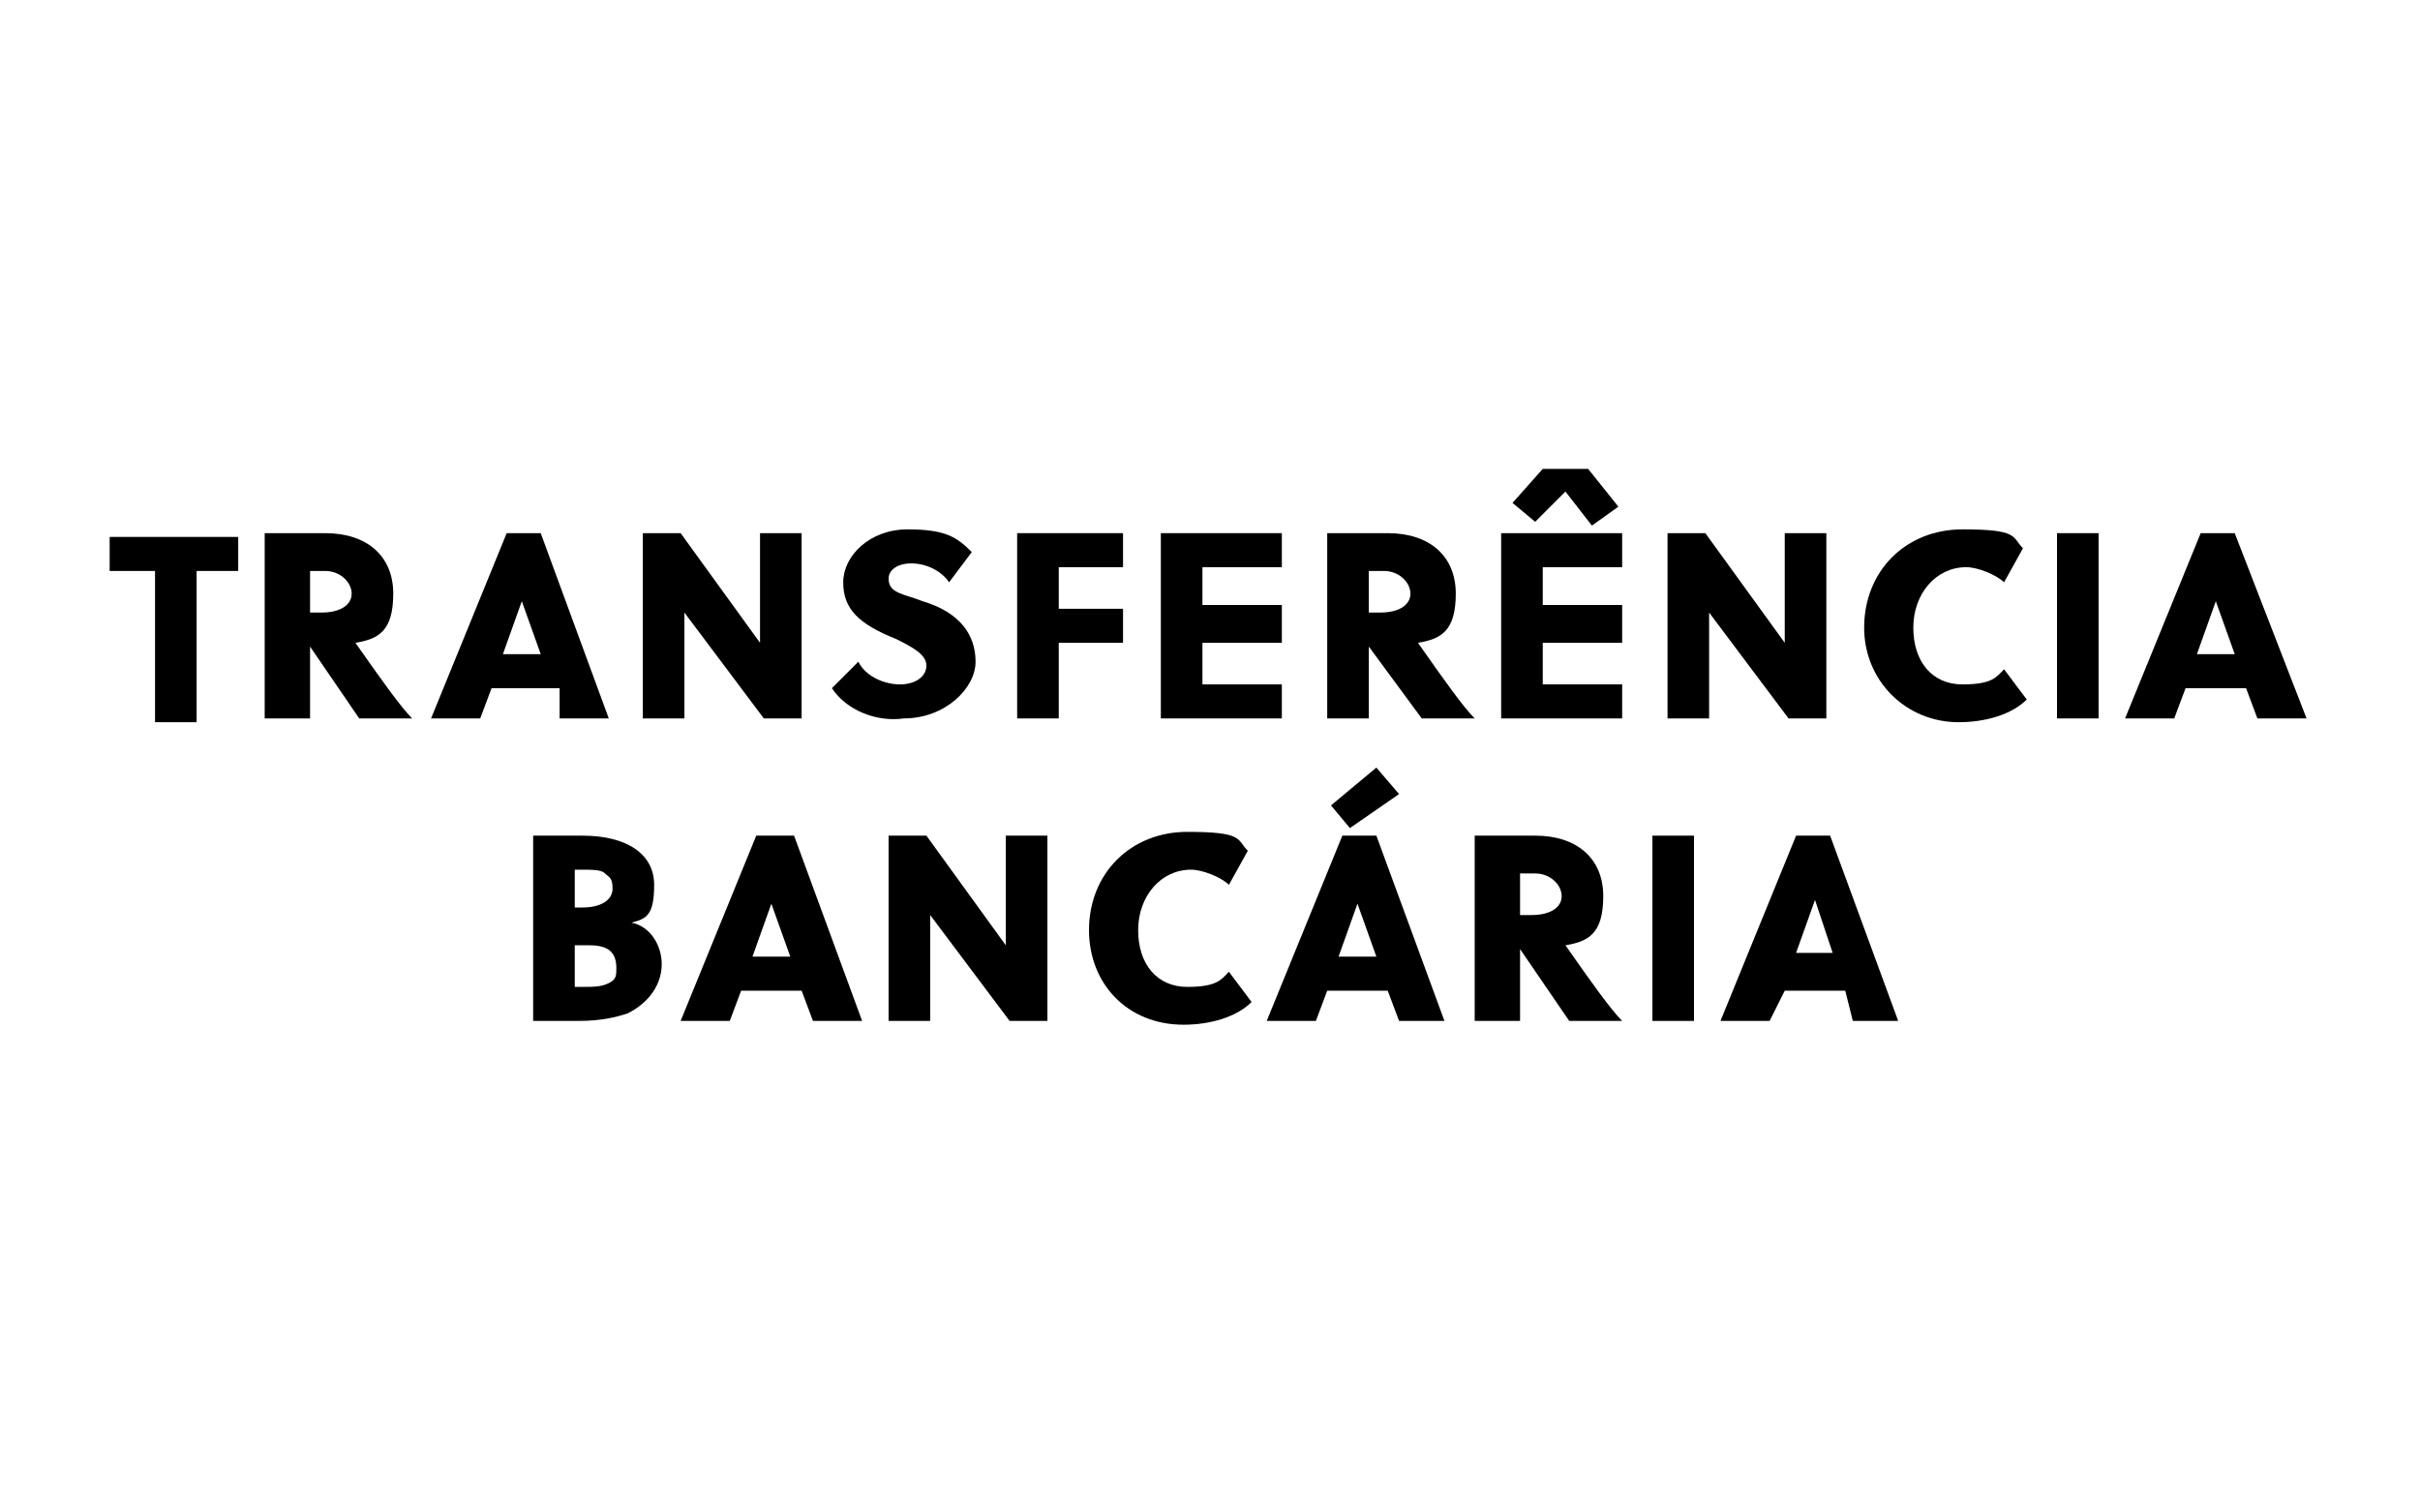
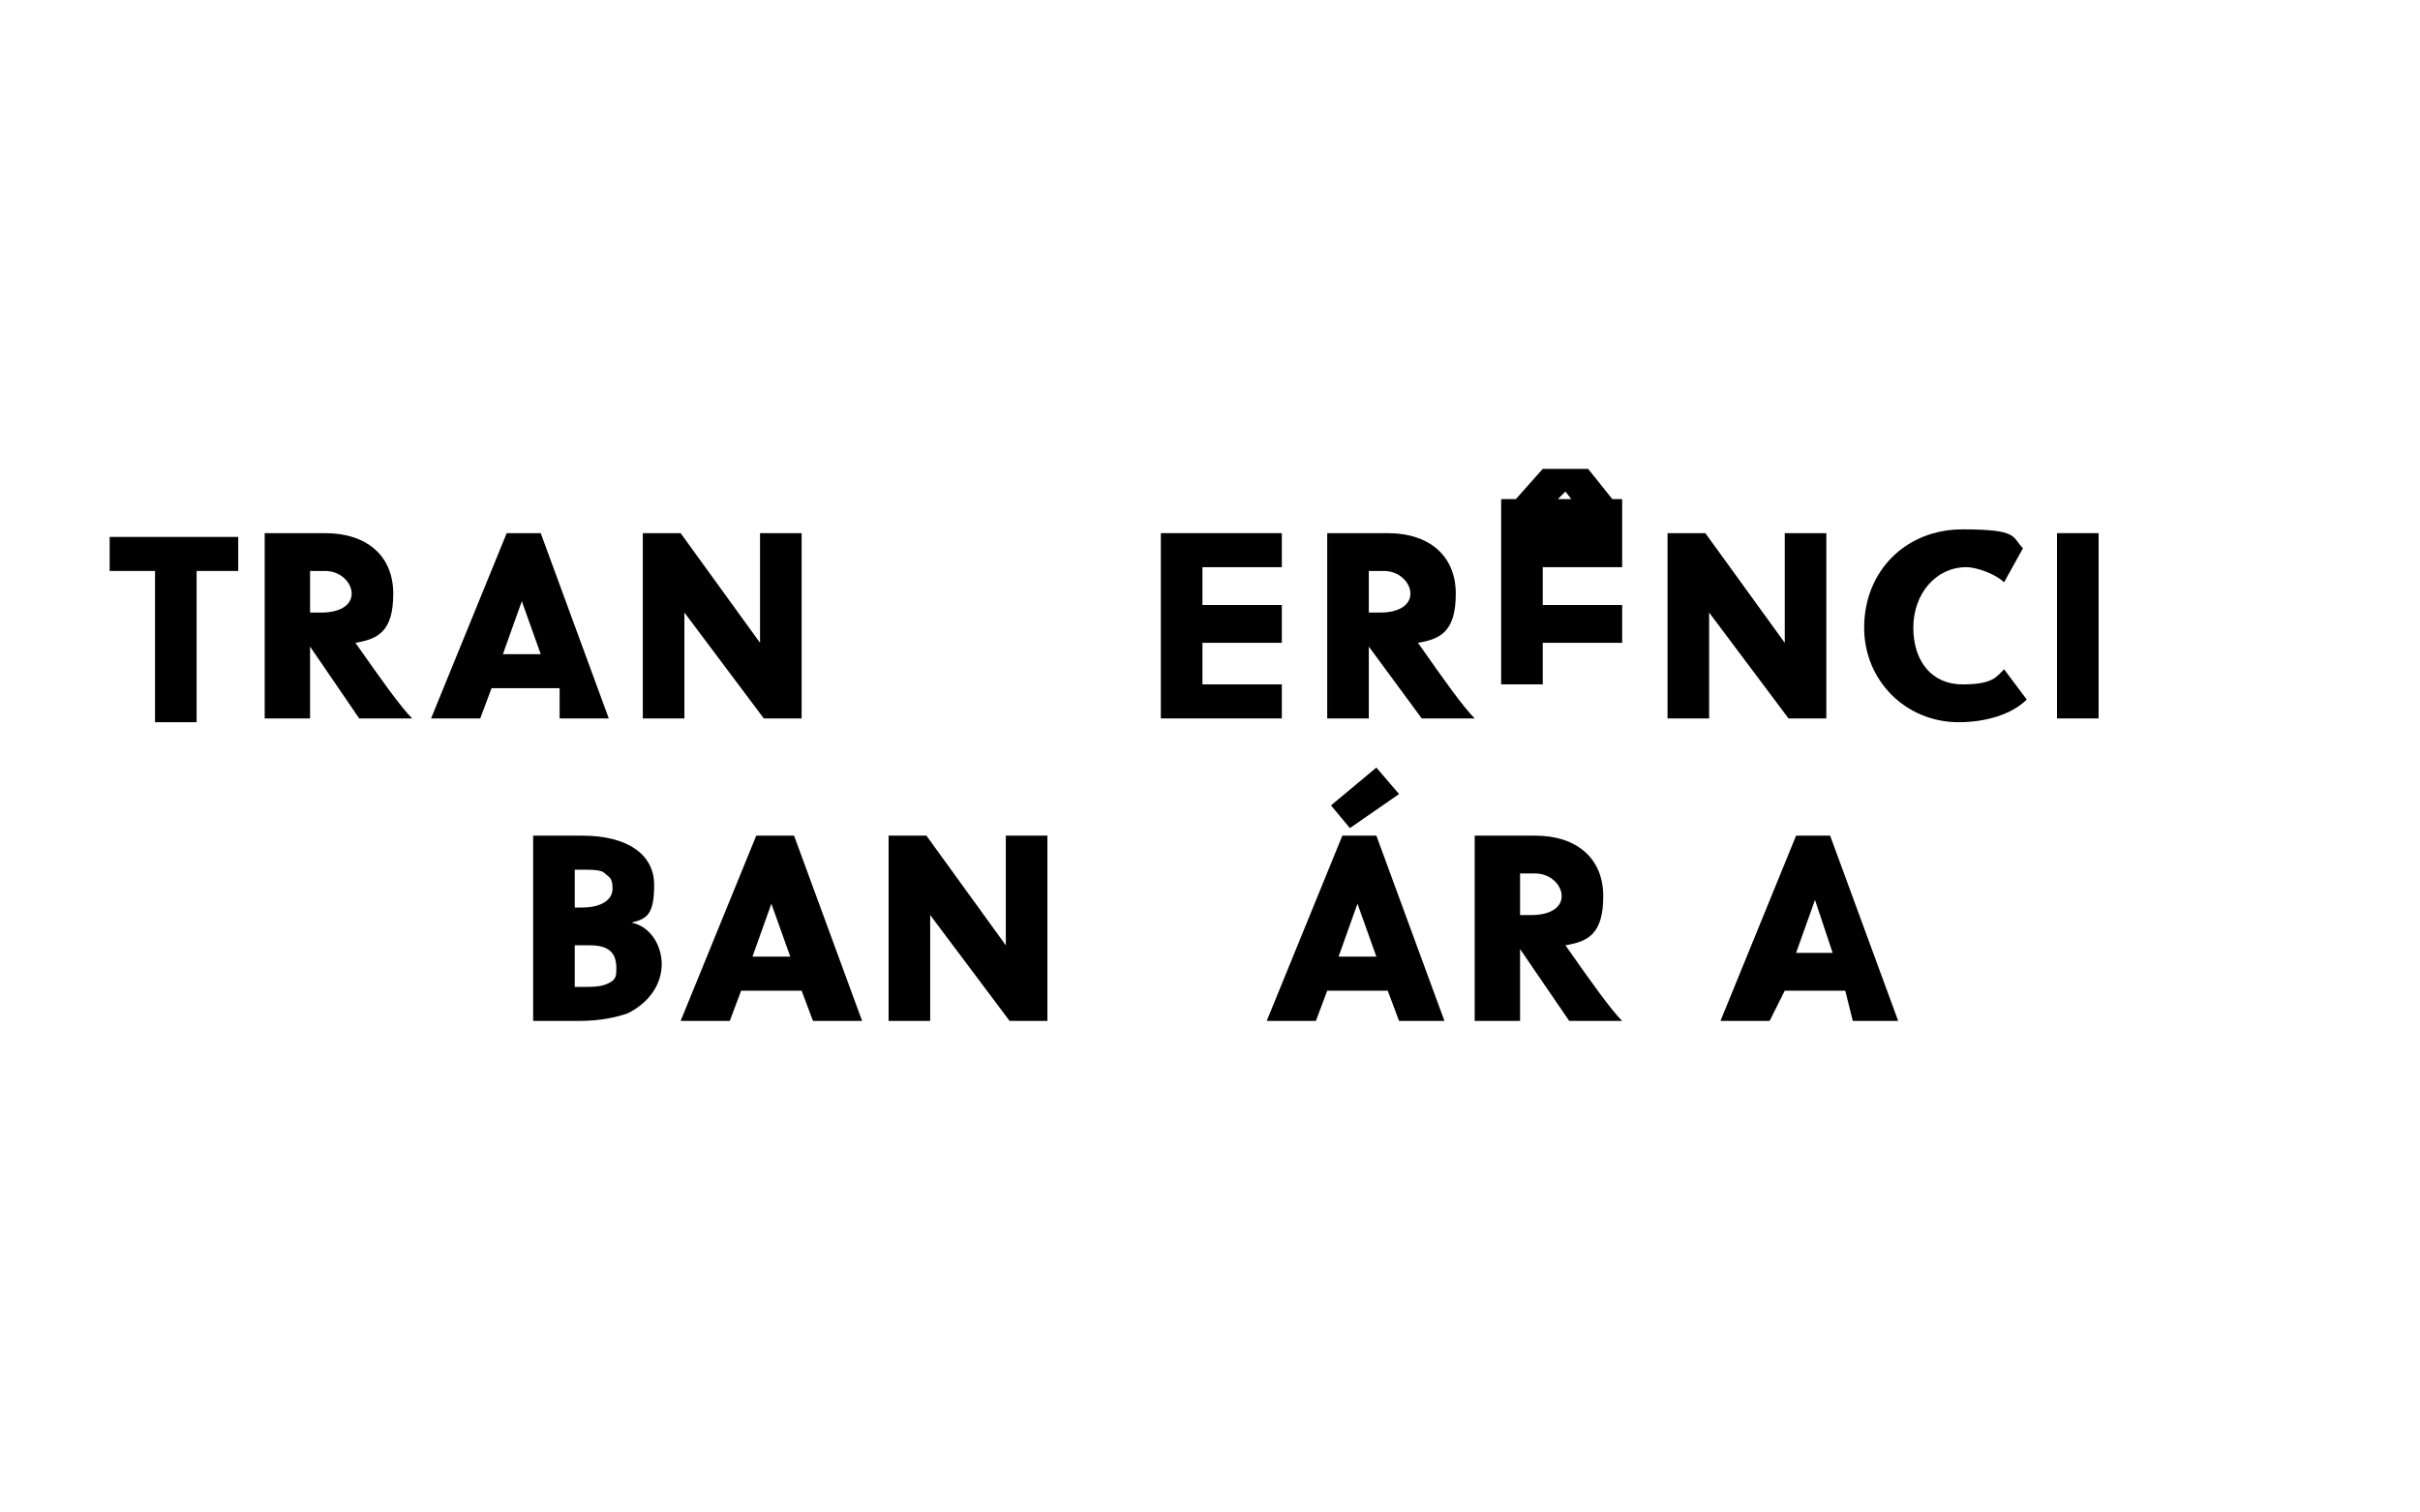
<svg xmlns="http://www.w3.org/2000/svg" id="Ebene_1" version="1.1" viewBox="0 0 64 40">
  <path d="M2.9,15.1v-.9h3.4v.9h-1.1v4h-1.1v-4h-1.2Z" />
  <path d="M8.2,17.1h0v1.9h-1.2v-4.9h1.6c1.1,0,1.8.6,1.8,1.6s-.4,1.2-1,1.3c.7,1,1.2,1.7,1.5,2h-1.4l-1.3-1.9ZM8.2,15.1v1.1h.3c.5,0,.8-.2.8-.5s-.3-.6-.7-.6h-.4Z" />
  <path d="M14.7,18.2h-1.7l-.3.8h-1.3l2-4.9h.9l1.8,4.9h-1.3v-.8ZM14.3,17.3l-.5-1.4h0l-.5,1.4h1Z" />
  <path d="M18,14.1l2.1,2.9v-2.9h1.1v4.9h-1l-2.1-2.8v2.8h-1.1v-4.9h1Z" />
-   <path d="M22,18.2l.7-.7c.2.4.7.6,1.1.6s.7-.2.7-.5-.4-.5-.8-.7c-1-.4-1.4-.8-1.4-1.5s.7-1.4,1.7-1.4,1.3.2,1.7.6l-.6.8c-.2-.3-.6-.5-1-.5s-.6.2-.6.4c0,.4.4.4.9.6,1,.3,1.4.9,1.4,1.6s-.8,1.5-1.9,1.5c-.7.1-1.5-.2-1.9-.8Z" />
-   <path d="M29.7,14.1v.9h-1.7v1.1h1.7v.9h-1.7v2h-1.1v-4.9h2.8Z" />
  <path d="M33.9,14.1v.9h-2.1v1h2.1v1h-2.1v1.1h2.1v.9h-3.2v-4.9h3.2Z" />
  <path d="M36.2,17.1h0v1.9h-1.1v-4.9h1.6c1.1,0,1.8.6,1.8,1.6s-.4,1.2-1,1.3c.7,1,1.2,1.7,1.5,2h-1.4l-1.4-1.9ZM36.2,15.1v1.1h.3c.5,0,.8-.2.8-.5s-.3-.6-.7-.6h-.4Z" />
-   <path d="M42.9,14.1v.9h-2.1v1h2.1v1h-2.1v1.1h2.1v.9h-3.2v-4.9h3.2ZM40.8,12.4h1.2l.8,1-.7.5-.7-.9-.8.8-.6-.5.8-.9Z" />
+   <path d="M42.9,14.1v.9h-2.1v1h2.1v1h-2.1v1.1h2.1h-3.2v-4.9h3.2ZM40.8,12.4h1.2l.8,1-.7.5-.7-.9-.8.8-.6-.5.8-.9Z" />
  <path d="M45.1,14.1l2.1,2.9v-2.9h1.1v4.9h-1l-2.1-2.8v2.8h-1.1v-4.9h1Z" />
  <path d="M49.3,16.6c0-1.5,1.1-2.6,2.6-2.6s1.3.2,1.6.5l-.5.9c-.2-.2-.7-.4-1-.4-.8,0-1.4.7-1.4,1.6s.5,1.5,1.3,1.5.9-.2,1.1-.4l.6.8c-.4.4-1.1.6-1.8.6-1.4,0-2.5-1.1-2.5-2.5Z" />
  <path d="M55.5,14.1v4.9h-1.1v-4.9h1.1Z" />
-   <path d="M59.4,18.2h-1.6l-.3.8h-1.3l2-4.9h.9l1.9,4.9h-1.3l-.3-.8ZM59.1,17.3l-.5-1.4h0l-.5,1.4h1Z" />
  <path d="M14.1,27v-4.9h1.3c1.2,0,1.9.5,1.9,1.3s-.2.9-.6,1c.5.1.8.6.8,1.1s-.3,1-.9,1.3c-.3.1-.7.2-1.3.2h-1.2ZM15.2,23v1h.2c.5,0,.8-.2.8-.5s-.1-.3-.2-.4c-.1-.1-.3-.1-.7-.1h0ZM15.2,25v1.1h.2c.3,0,.5,0,.7-.1s.2-.2.2-.4c0-.4-.2-.6-.7-.6h-.4Z" />
  <path d="M21.2,26.2h-1.6l-.3.8h-1.3l2-4.9h1l1.8,4.9h-1.3l-.3-.8ZM20.9,25.3l-.5-1.4h0l-.5,1.4h1Z" />
  <path d="M24.5,22.1l2.1,2.9v-2.9h1.1v4.9h-1l-2.1-2.8v2.8h-1.1v-4.9h1Z" />
-   <path d="M28.8,24.6c0-1.5,1.1-2.6,2.6-2.6s1.3.2,1.6.5l-.5.9c-.2-.2-.7-.4-1-.4-.8,0-1.4.7-1.4,1.6s.5,1.5,1.3,1.5.9-.2,1.1-.4l.6.8c-.4.4-1.1.6-1.8.6-1.5,0-2.5-1.1-2.5-2.5Z" />
  <path d="M36.7,26.2h-1.6l-.3.8h-1.3l2-4.9h.9l1.8,4.9h-1.2l-.3-.8ZM35.2,21.3l1.2-1,.6.7-1.3.9-.5-.6ZM36.4,25.3l-.5-1.4h0l-.5,1.4h1Z" />
  <path d="M40.2,25.1h0v1.9h-1.2v-4.9h1.6c1.1,0,1.8.6,1.8,1.6s-.4,1.2-1,1.3c.7,1,1.2,1.7,1.5,2h-1.4l-1.3-1.9ZM40.2,23.1v1.1h.3c.5,0,.8-.2.8-.5s-.3-.6-.7-.6h-.4Z" />
-   <path d="M44.8,22.1v4.9h-1.1v-4.9h1.1Z" />
  <path d="M48.8,26.2h-1.6l-.4.8h-1.3l2-4.9h.9l1.8,4.9h-1.2l-.2-.8ZM48.5,25.3l-.5-1.5h0l-.5,1.4h1Z" />
</svg>